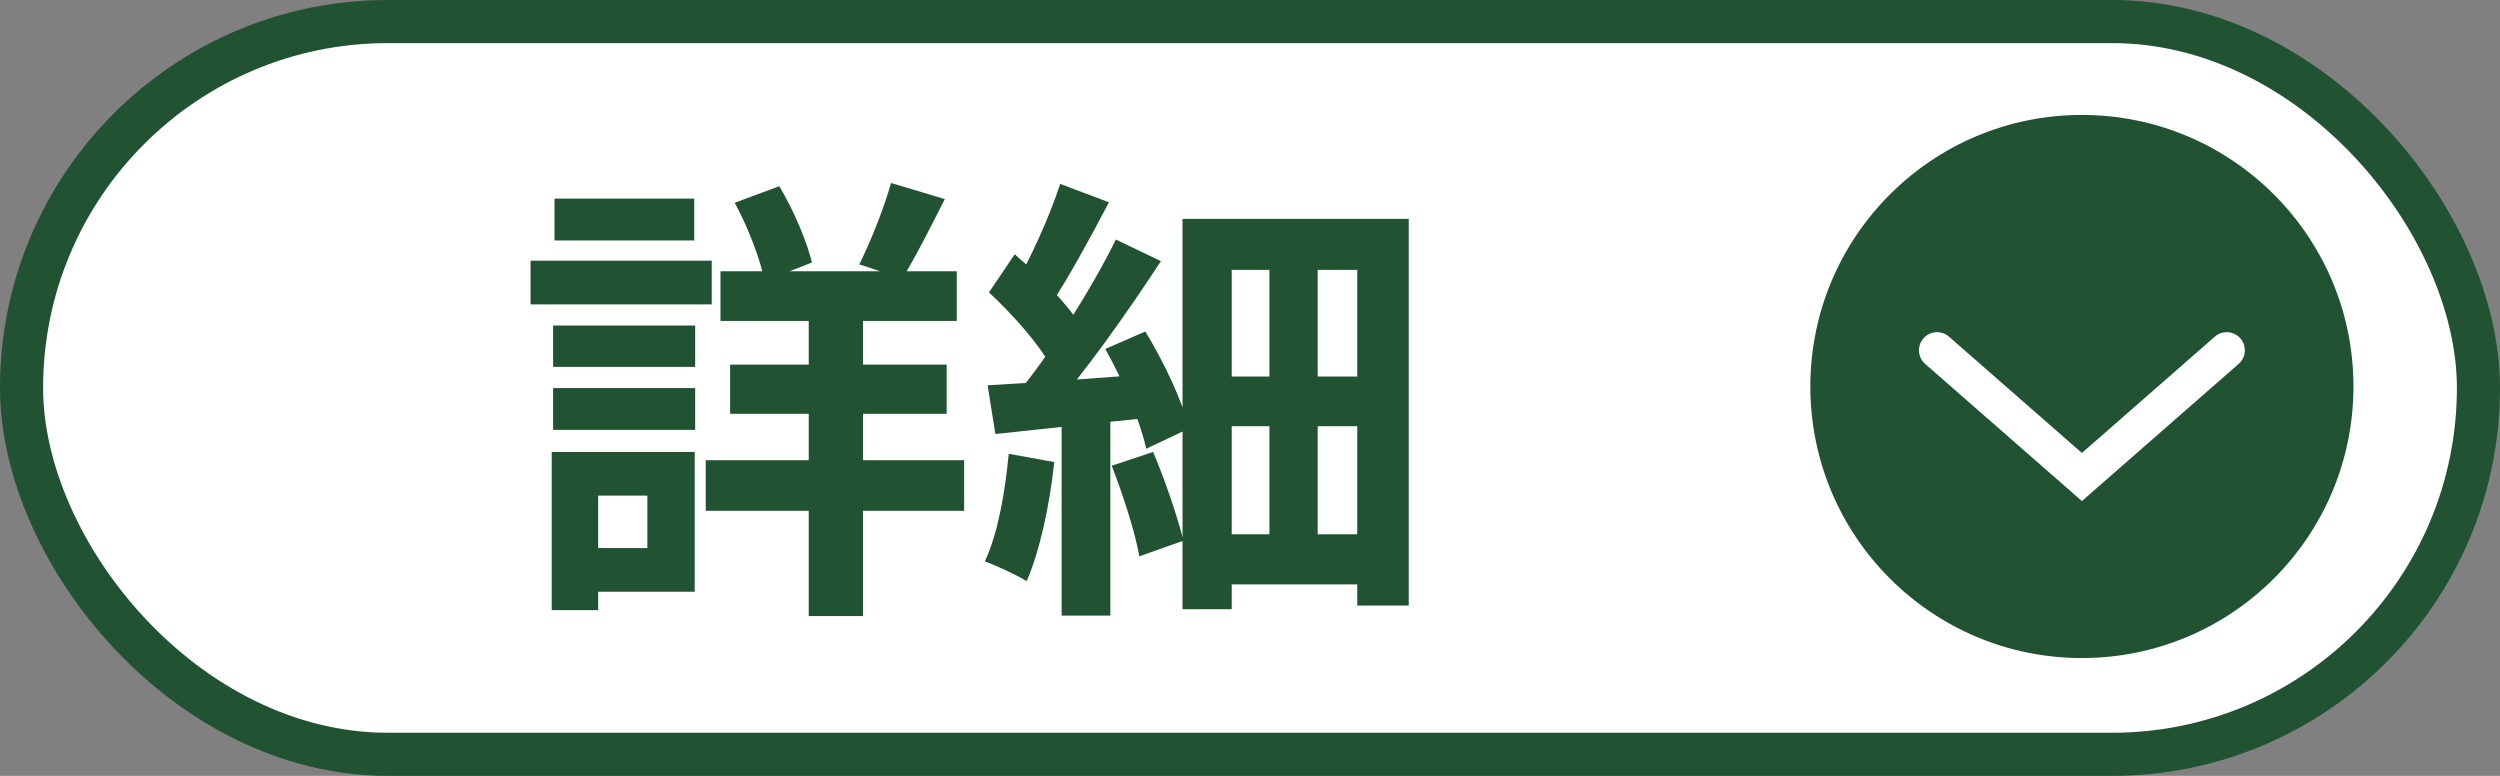
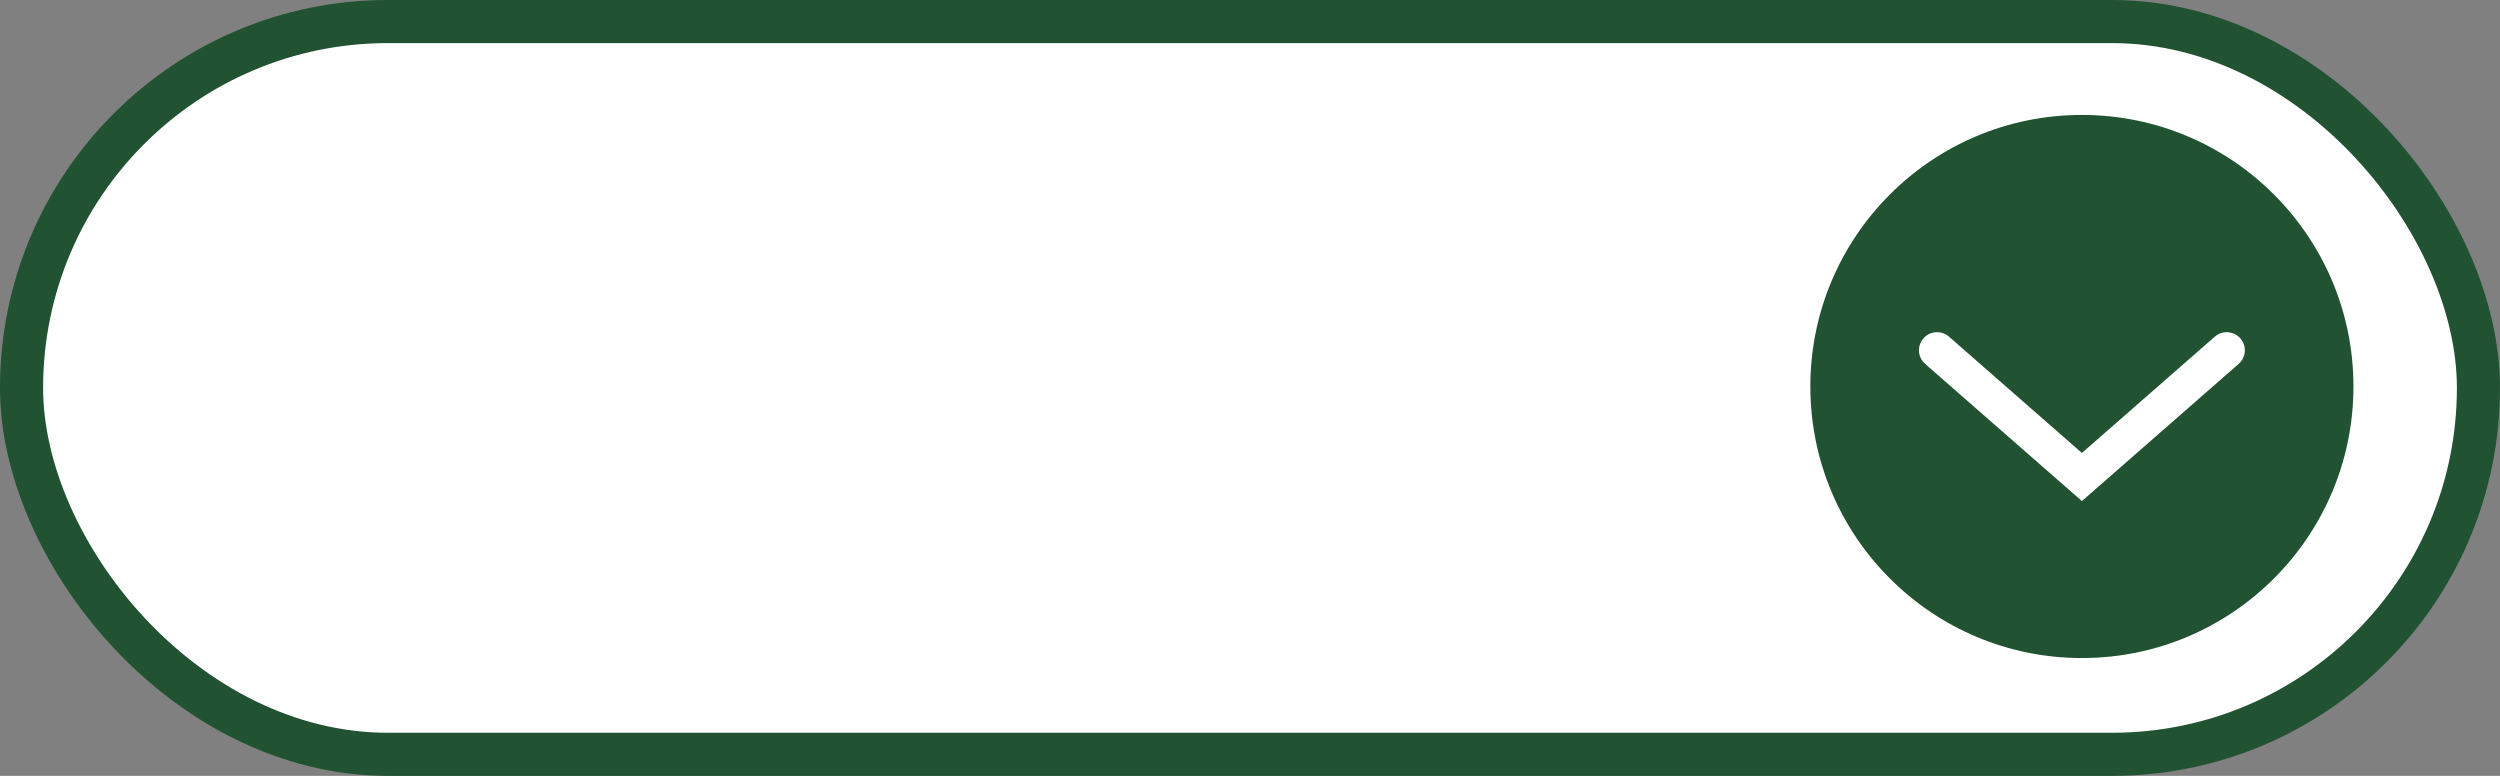
<svg xmlns="http://www.w3.org/2000/svg" width="87" height="27" viewBox="0 0 87 27" fill="none">
  <rect x="0" y="0" width="87" height="27" fill="#808080" stroke="none" />
  <rect x="0.75" y="0.75" width="85.5" height="25.5" rx="12.75" fill="white" stroke="#215231" stroke-width="1.5" />
-   <path d="M25.072 9.44H33.296V11.168H25.072V9.44ZM25.408 12.688H32.944V14.4H25.408V12.688ZM24.56 16.016H33.552V17.776H24.56V16.016ZM28.144 10.048H30.032V21.44H28.144V10.048ZM31.008 6.368L32.88 6.928C32.368 7.936 31.84 8.992 31.392 9.696L29.904 9.2C30.288 8.432 30.768 7.232 31.008 6.368ZM25.568 7.056L27.12 6.48C27.616 7.312 28.08 8.4 28.256 9.136L26.608 9.776C26.464 9.04 26.032 7.904 25.568 7.056ZM19.248 11.328H24.192V12.768H19.248V11.328ZM19.296 6.912H24.16V8.368H19.296V6.912ZM19.248 13.504H24.192V14.96H19.248V13.504ZM18.464 9.072H24.768V10.592H18.464V9.072ZM20.128 15.728H24.176V20.592H20.128V19.072H22.528V17.248H20.128V15.728ZM19.2 15.728H20.816V21.232H19.2V15.728ZM44.176 8.368H45.856V19.68H44.176V8.368ZM41.152 7.616H49.024V21.072H47.232V9.392H42.864V21.2H41.152V7.616ZM42.096 13.104H47.936V14.832H42.096V13.104ZM42.096 18.592H47.92V20.336H42.096V18.592ZM36.944 14.272H38.64V21.424H36.944V14.272ZM36.896 6.4L38.592 7.04C37.936 8.288 37.168 9.696 36.56 10.608L35.248 10.032C35.84 9.072 36.528 7.52 36.896 6.4ZM38.832 8.336L40.4 9.088C39.216 10.896 37.664 13.104 36.416 14.464L35.296 13.824C36.512 12.384 37.984 10.064 38.832 8.336ZM34.416 10.176L35.312 8.848C36.144 9.568 37.152 10.576 37.568 11.28L36.592 12.784C36.208 12.032 35.232 10.928 34.416 10.176ZM38.464 12.144L39.856 11.536C40.512 12.608 41.168 14 41.376 14.912L39.888 15.616C39.696 14.704 39.088 13.248 38.464 12.144ZM34.368 13.408C35.856 13.328 38.048 13.168 40.192 13.008L40.224 14.512C38.256 14.72 36.224 14.928 34.64 15.104L34.368 13.408ZM38.688 16.208L40.128 15.728C40.544 16.704 40.976 17.984 41.184 18.816L39.648 19.36C39.504 18.512 39.072 17.2 38.688 16.208ZM35.104 15.792L36.688 16.08C36.528 17.6 36.176 19.2 35.728 20.224C35.392 20.016 34.672 19.68 34.272 19.536C34.72 18.592 34.976 17.152 35.104 15.792Z" fill="#215231" />
  <path fill-rule="evenodd" clip-rule="evenodd" d="M72.45 22.9C77.669 22.9 81.9 18.669 81.9 13.45C81.9 8.231 77.669 4 72.45 4C67.231 4 63 8.231 63 13.45C63 18.669 67.231 22.9 72.45 22.9ZM67.825 11.716C67.563 11.487 67.165 11.513 66.936 11.775C66.707 12.037 66.733 12.435 66.995 12.664L72.45 17.437L77.905 12.664C78.167 12.435 78.193 12.037 77.964 11.775C77.735 11.513 77.337 11.487 77.075 11.716L72.45 15.763L67.825 11.716Z" fill="#215231" />
</svg>